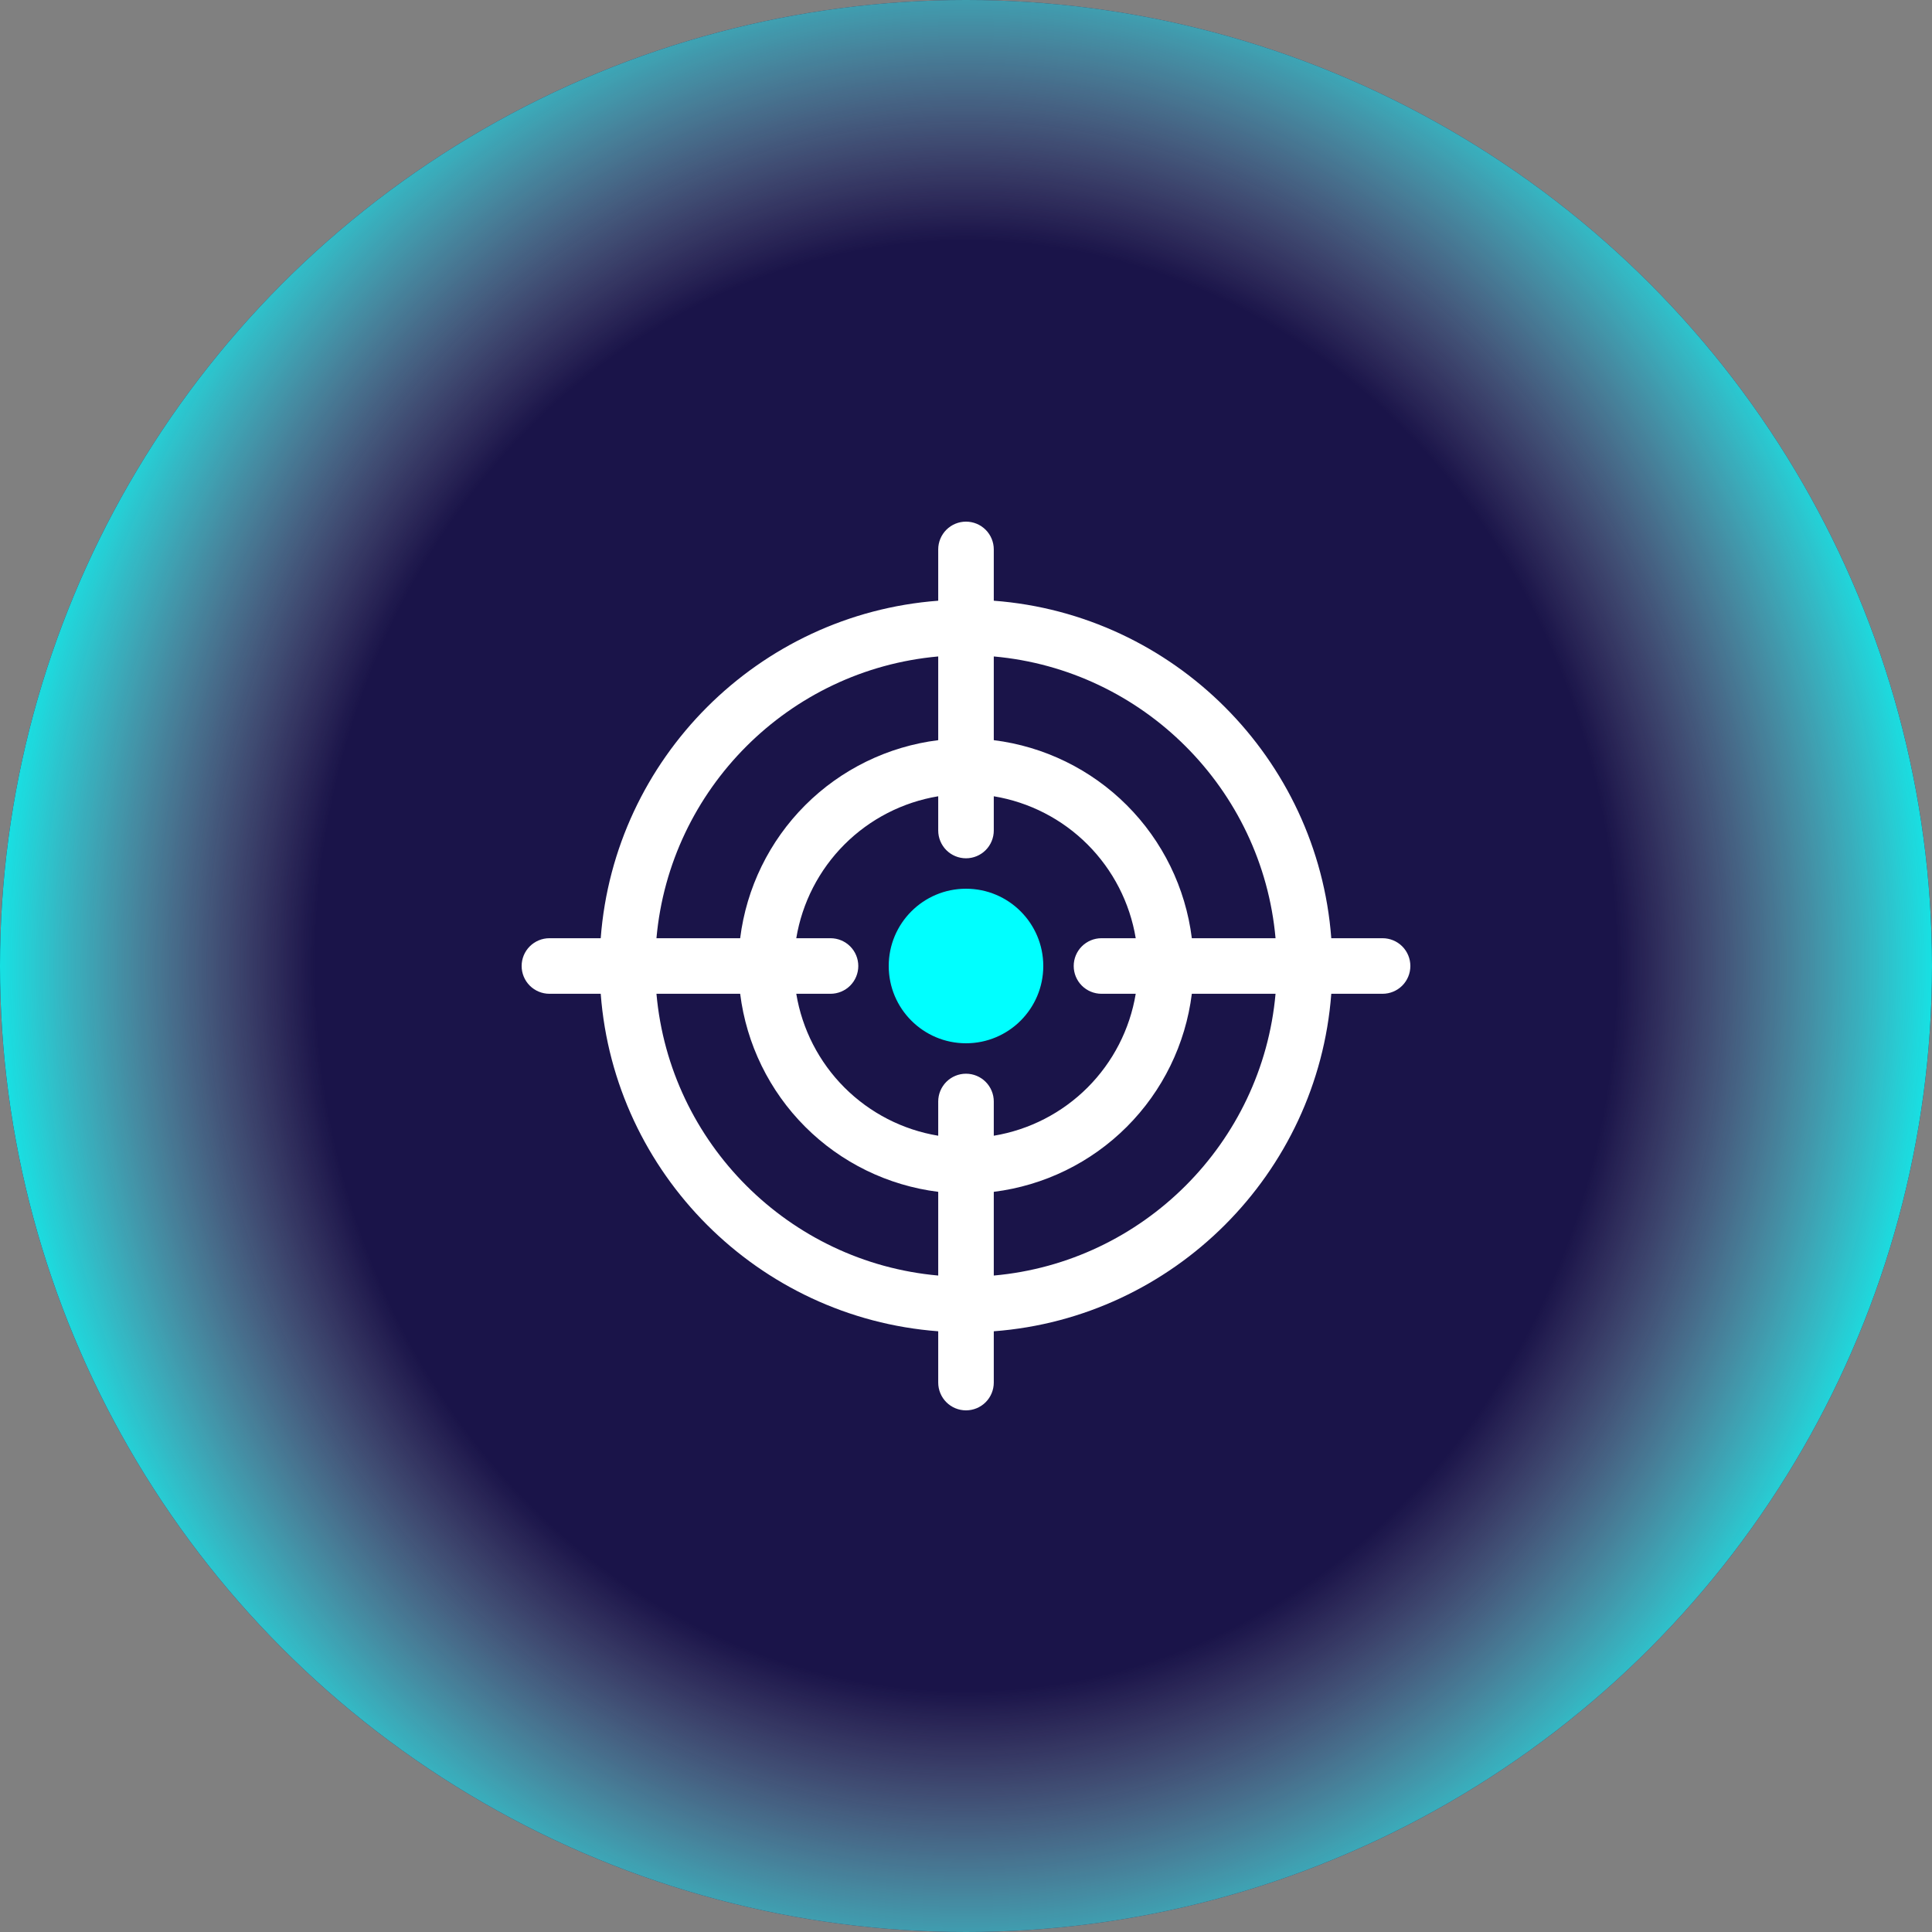
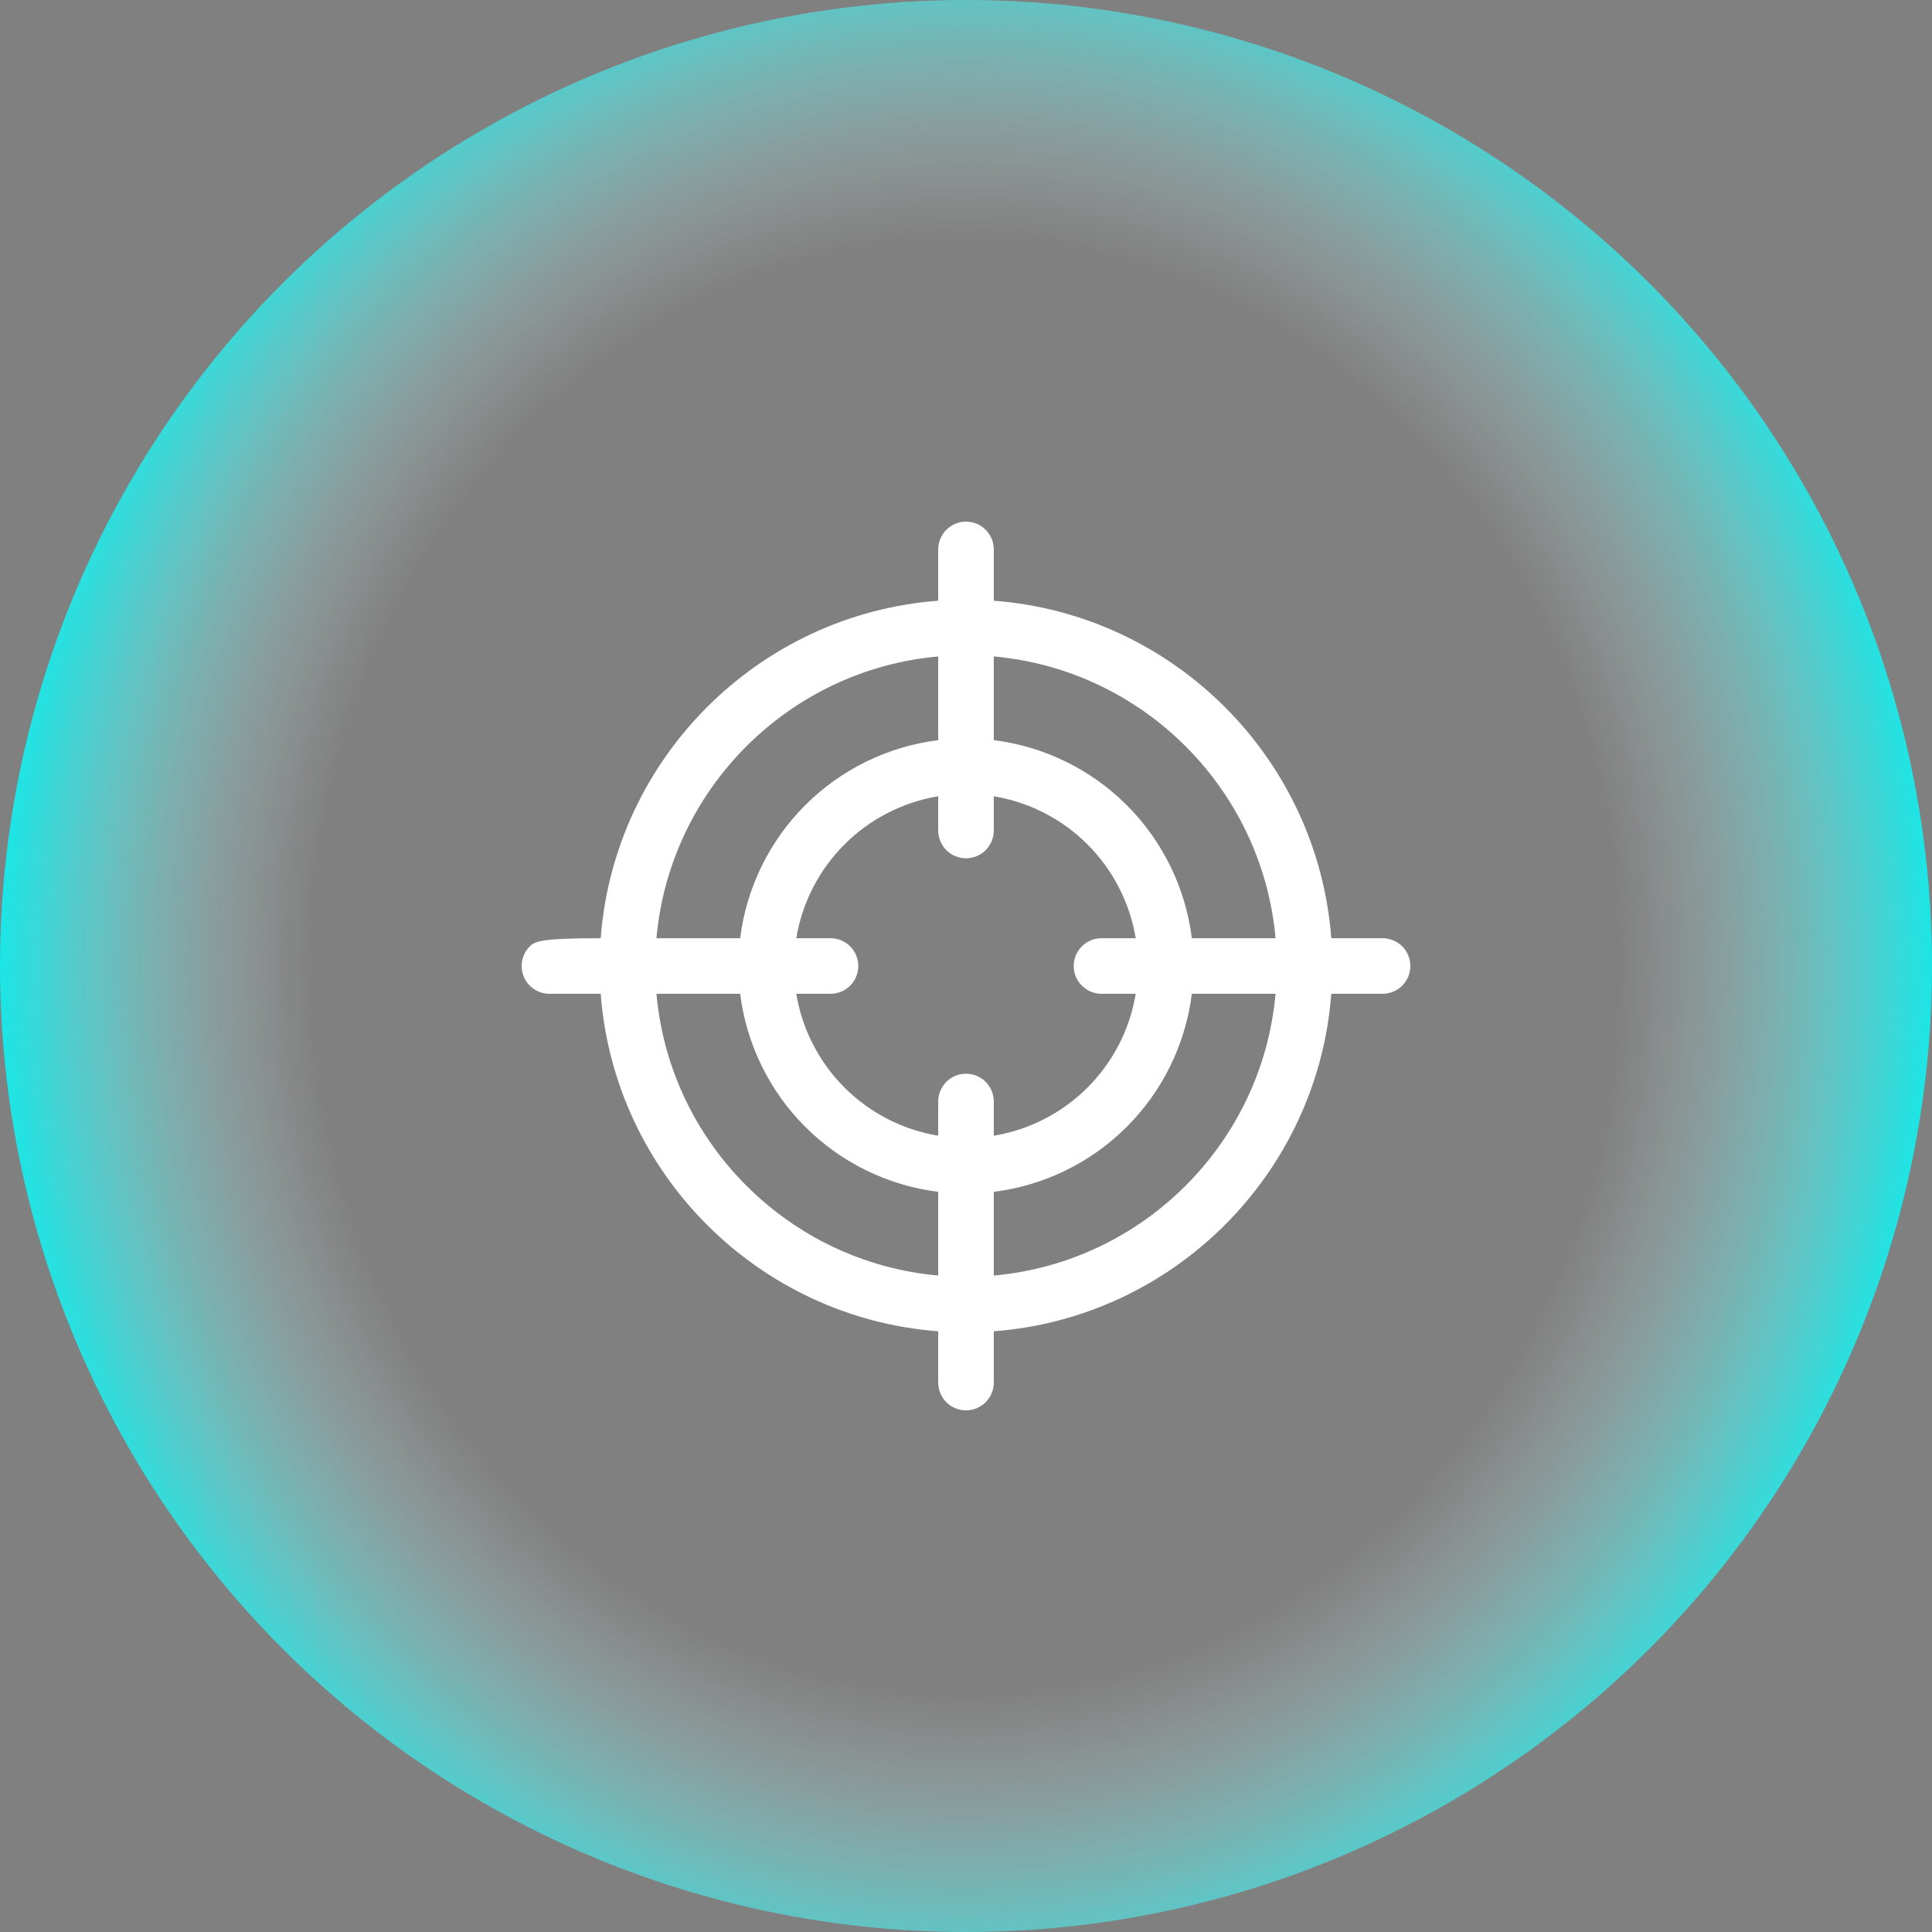
<svg xmlns="http://www.w3.org/2000/svg" width="100" height="100" viewBox="0 0 100 100" fill="none">
  <rect x="0" y="0" width="100" height="100" fill="#808080" stroke="none" />
-   <ellipse cx="50" cy="50" rx="50" ry="50" fill="#1A1449" />
  <ellipse cx="50" cy="50" rx="50" ry="50" fill="url(#paint0_radial_1189_3532)" />
-   <path d="M71.562 48.562H68.907C68.206 39.251 60.749 31.794 51.438 31.093V28.438C51.438 28.056 51.286 27.691 51.017 27.421C50.747 27.151 50.381 27 50 27C49.619 27 49.253 27.151 48.983 27.421C48.714 27.691 48.562 28.056 48.562 28.438V31.093C39.251 31.794 31.794 39.251 31.093 48.562H28.438C28.056 48.562 27.691 48.714 27.421 48.983C27.151 49.253 27 49.619 27 50C27 50.381 27.151 50.747 27.421 51.017C27.691 51.286 28.056 51.438 28.438 51.438H31.093C31.794 60.749 39.251 68.206 48.562 68.907V71.562C48.562 71.944 48.714 72.309 48.983 72.579C49.253 72.849 49.619 73 50 73C50.381 73 50.747 72.849 51.017 72.579C51.286 72.309 51.438 71.944 51.438 71.562V68.907C60.749 68.206 68.206 60.75 68.907 51.438H71.562C71.944 51.438 72.309 51.286 72.579 51.017C72.849 50.747 73 50.381 73 50C73 49.619 72.849 49.253 72.579 48.983C72.309 48.714 71.944 48.562 71.562 48.562ZM66.022 48.562H61.689C61.364 45.957 60.18 43.534 58.323 41.677C56.466 39.82 54.043 38.636 51.438 38.311V33.978C59.163 34.666 65.334 40.837 66.022 48.562ZM57.012 51.438H58.785C58.481 53.276 57.608 54.973 56.291 56.291C54.973 57.608 53.276 58.481 51.438 58.785V57.012C51.438 56.631 51.286 56.266 51.017 55.996C50.747 55.726 50.381 55.575 50 55.575C49.619 55.575 49.253 55.726 48.983 55.996C48.714 56.266 48.562 56.631 48.562 57.012V58.785C46.724 58.481 45.027 57.608 43.709 56.291C42.392 54.973 41.519 53.276 41.215 51.438H42.988C43.369 51.438 43.734 51.286 44.004 51.017C44.274 50.747 44.425 50.381 44.425 50C44.425 49.619 44.274 49.253 44.004 48.983C43.734 48.714 43.369 48.562 42.988 48.562H41.215C41.519 46.724 42.392 45.027 43.709 43.709C45.027 42.391 46.724 41.519 48.562 41.215V42.988C48.562 43.369 48.714 43.734 48.983 44.004C49.253 44.274 49.619 44.425 50 44.425C50.381 44.425 50.747 44.274 51.017 44.004C51.286 43.734 51.438 43.369 51.438 42.988V41.215C53.276 41.519 54.973 42.391 56.291 43.709C57.608 45.027 58.481 46.724 58.785 48.562H57.012C56.631 48.562 56.266 48.714 55.996 48.983C55.726 49.253 55.575 49.619 55.575 50C55.575 50.381 55.726 50.747 55.996 51.017C56.266 51.286 56.631 51.438 57.012 51.438ZM48.562 33.978V38.311C45.957 38.636 43.534 39.82 41.677 41.677C39.82 43.534 38.636 45.957 38.311 48.562H33.978C34.666 40.837 40.837 34.666 48.562 33.978ZM33.978 51.438H38.311C38.636 54.043 39.82 56.466 41.677 58.323C43.534 60.18 45.957 61.364 48.562 61.689V66.022C40.837 65.334 34.666 59.163 33.978 51.438ZM51.438 66.022V61.689C54.043 61.364 56.466 60.18 58.323 58.323C60.18 56.466 61.364 54.043 61.689 51.438H66.022C65.334 59.163 59.163 65.334 51.438 66.022Z" fill="white" />
-   <circle cx="50" cy="50" r="4" fill="#00FFFF" />
+   <path d="M71.562 48.562H68.907C68.206 39.251 60.749 31.794 51.438 31.093V28.438C51.438 28.056 51.286 27.691 51.017 27.421C50.747 27.151 50.381 27 50 27C49.619 27 49.253 27.151 48.983 27.421C48.714 27.691 48.562 28.056 48.562 28.438V31.093C39.251 31.794 31.794 39.251 31.093 48.562C28.056 48.562 27.691 48.714 27.421 48.983C27.151 49.253 27 49.619 27 50C27 50.381 27.151 50.747 27.421 51.017C27.691 51.286 28.056 51.438 28.438 51.438H31.093C31.794 60.749 39.251 68.206 48.562 68.907V71.562C48.562 71.944 48.714 72.309 48.983 72.579C49.253 72.849 49.619 73 50 73C50.381 73 50.747 72.849 51.017 72.579C51.286 72.309 51.438 71.944 51.438 71.562V68.907C60.749 68.206 68.206 60.75 68.907 51.438H71.562C71.944 51.438 72.309 51.286 72.579 51.017C72.849 50.747 73 50.381 73 50C73 49.619 72.849 49.253 72.579 48.983C72.309 48.714 71.944 48.562 71.562 48.562ZM66.022 48.562H61.689C61.364 45.957 60.18 43.534 58.323 41.677C56.466 39.82 54.043 38.636 51.438 38.311V33.978C59.163 34.666 65.334 40.837 66.022 48.562ZM57.012 51.438H58.785C58.481 53.276 57.608 54.973 56.291 56.291C54.973 57.608 53.276 58.481 51.438 58.785V57.012C51.438 56.631 51.286 56.266 51.017 55.996C50.747 55.726 50.381 55.575 50 55.575C49.619 55.575 49.253 55.726 48.983 55.996C48.714 56.266 48.562 56.631 48.562 57.012V58.785C46.724 58.481 45.027 57.608 43.709 56.291C42.392 54.973 41.519 53.276 41.215 51.438H42.988C43.369 51.438 43.734 51.286 44.004 51.017C44.274 50.747 44.425 50.381 44.425 50C44.425 49.619 44.274 49.253 44.004 48.983C43.734 48.714 43.369 48.562 42.988 48.562H41.215C41.519 46.724 42.392 45.027 43.709 43.709C45.027 42.391 46.724 41.519 48.562 41.215V42.988C48.562 43.369 48.714 43.734 48.983 44.004C49.253 44.274 49.619 44.425 50 44.425C50.381 44.425 50.747 44.274 51.017 44.004C51.286 43.734 51.438 43.369 51.438 42.988V41.215C53.276 41.519 54.973 42.391 56.291 43.709C57.608 45.027 58.481 46.724 58.785 48.562H57.012C56.631 48.562 56.266 48.714 55.996 48.983C55.726 49.253 55.575 49.619 55.575 50C55.575 50.381 55.726 50.747 55.996 51.017C56.266 51.286 56.631 51.438 57.012 51.438ZM48.562 33.978V38.311C45.957 38.636 43.534 39.82 41.677 41.677C39.82 43.534 38.636 45.957 38.311 48.562H33.978C34.666 40.837 40.837 34.666 48.562 33.978ZM33.978 51.438H38.311C38.636 54.043 39.82 56.466 41.677 58.323C43.534 60.18 45.957 61.364 48.562 61.689V66.022C40.837 65.334 34.666 59.163 33.978 51.438ZM51.438 66.022V61.689C54.043 61.364 56.466 60.18 58.323 58.323C60.18 56.466 61.364 54.043 61.689 51.438H66.022C65.334 59.163 59.163 65.334 51.438 66.022Z" fill="white" />
  <defs>
    <radialGradient id="paint0_radial_1189_3532" cx="0" cy="0" r="1" gradientUnits="userSpaceOnUse" gradientTransform="translate(50 50) rotate(90) scale(75.481 67.839)">
      <stop offset="0.501" stop-color="#D9D9D9" stop-opacity="0" />
      <stop offset="0.755" stop-color="#0EEBEB" />
    </radialGradient>
  </defs>
</svg>